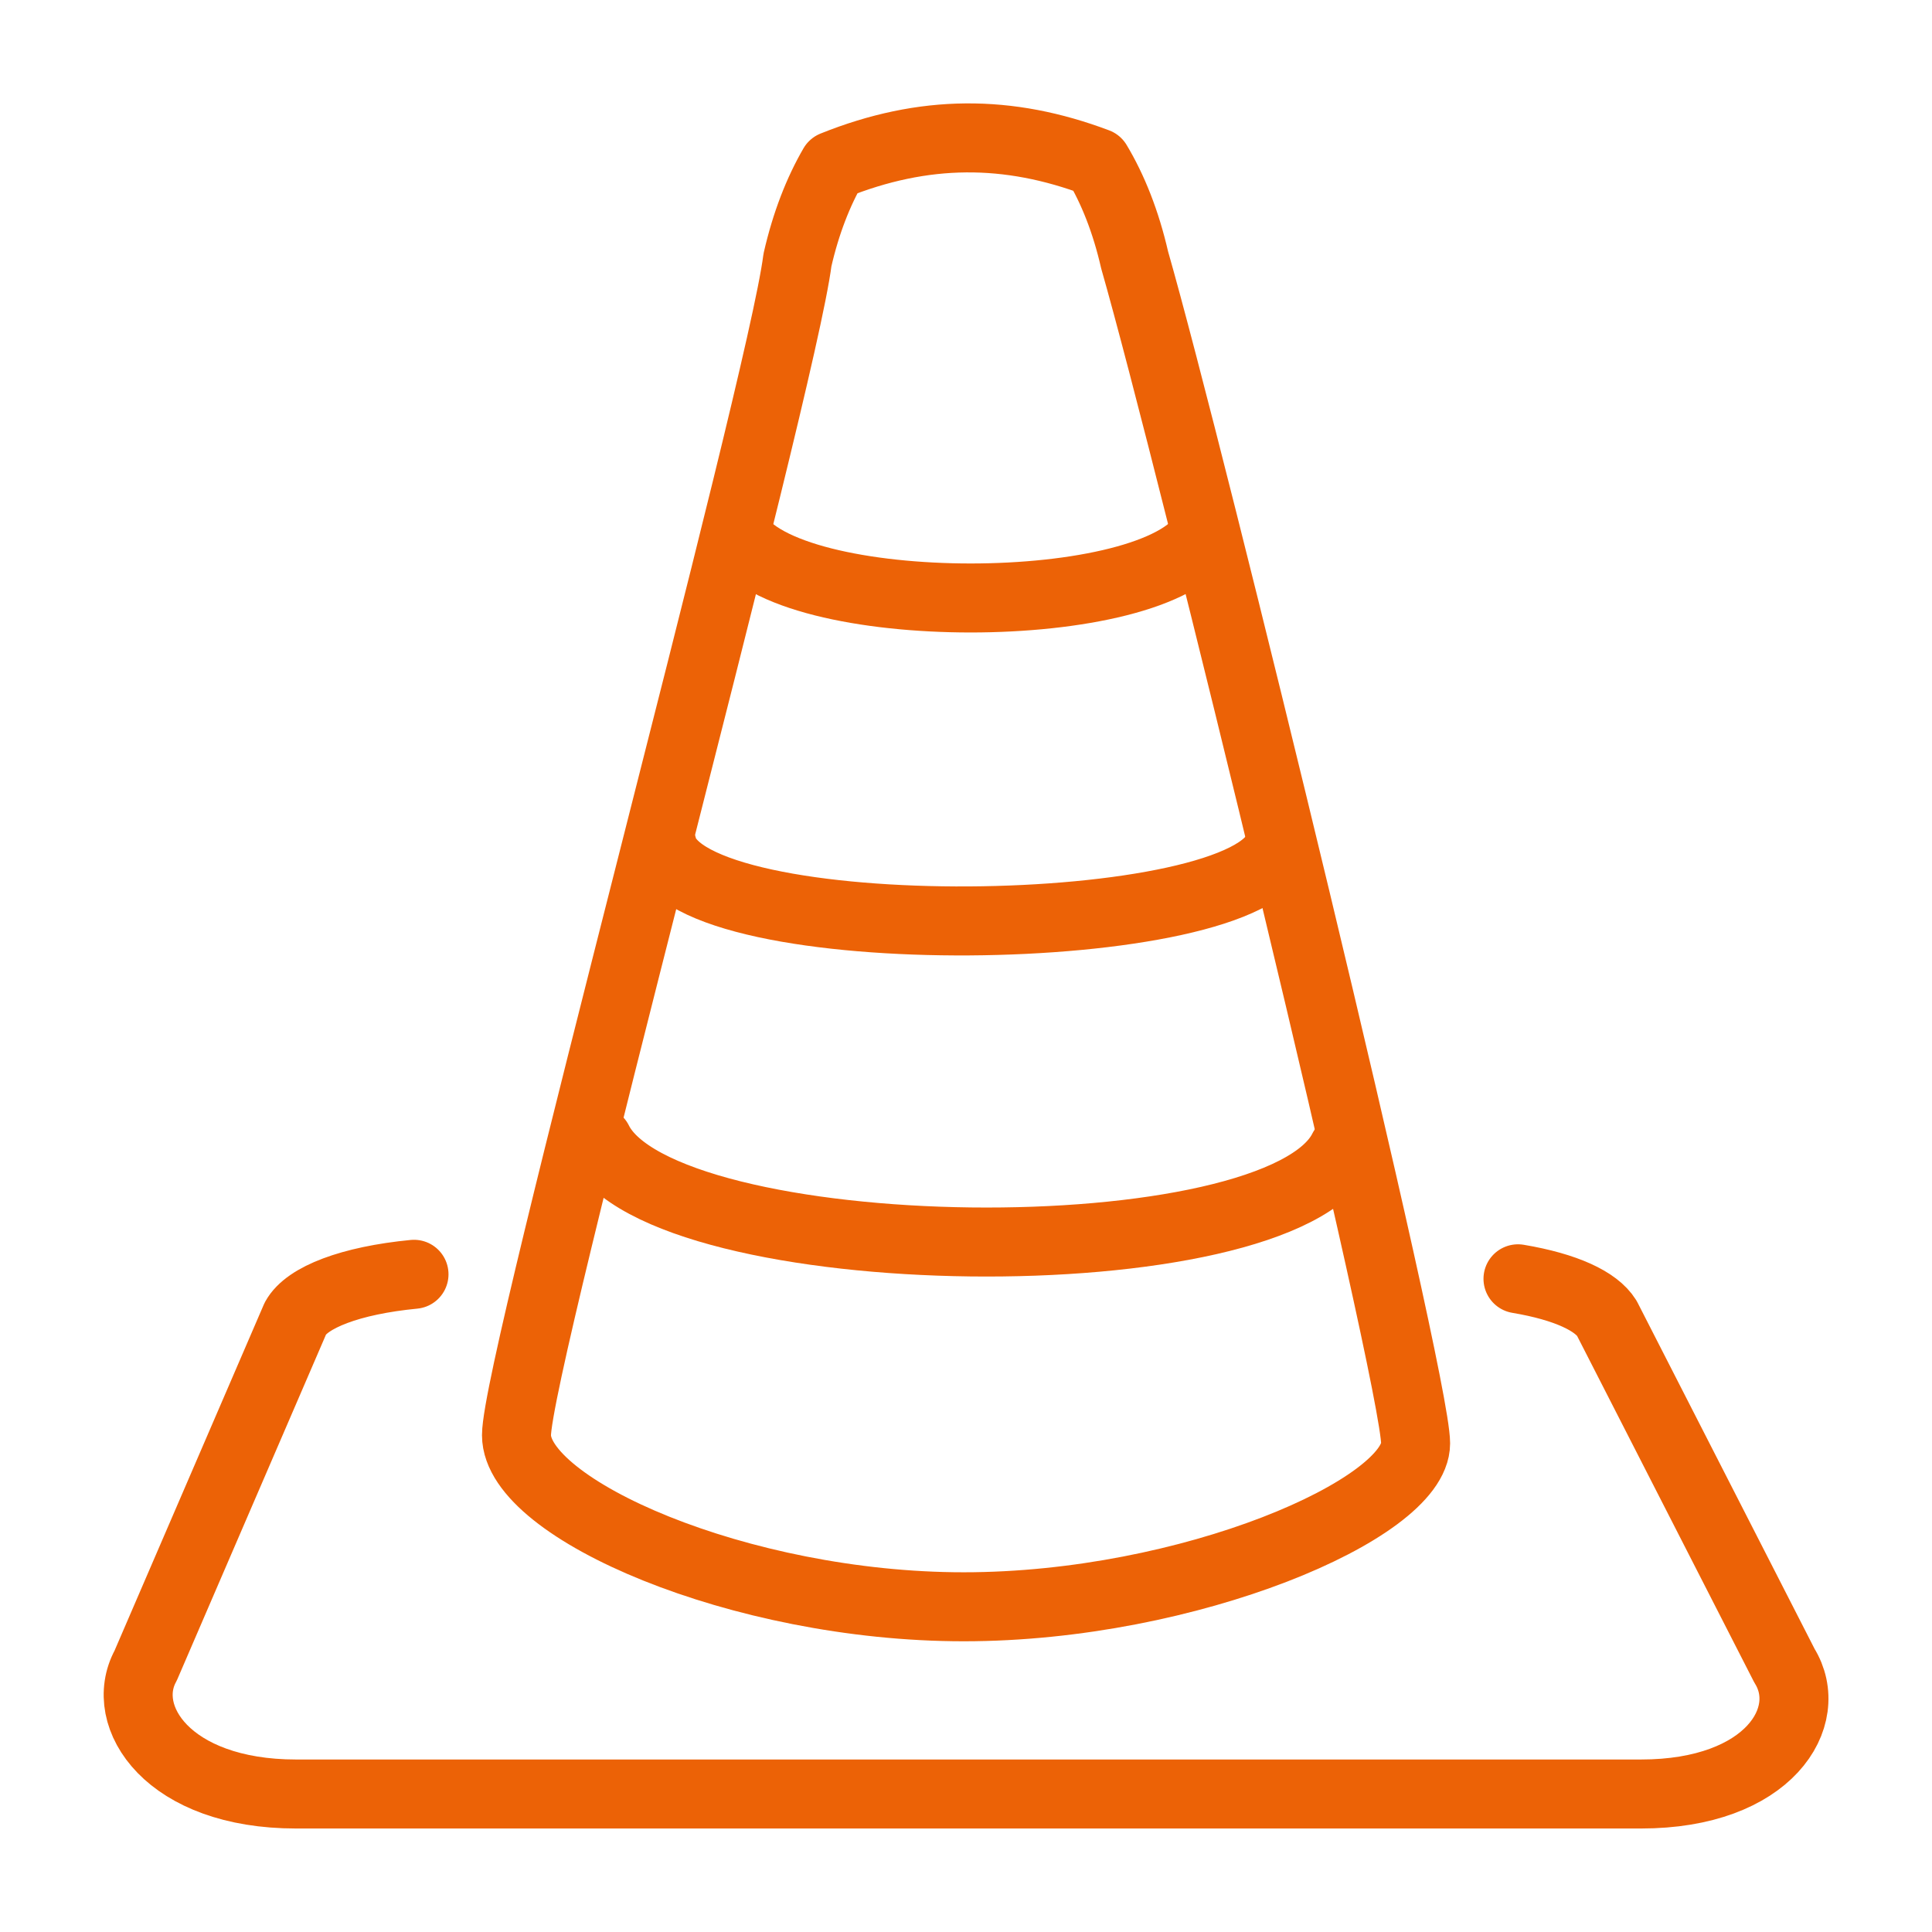
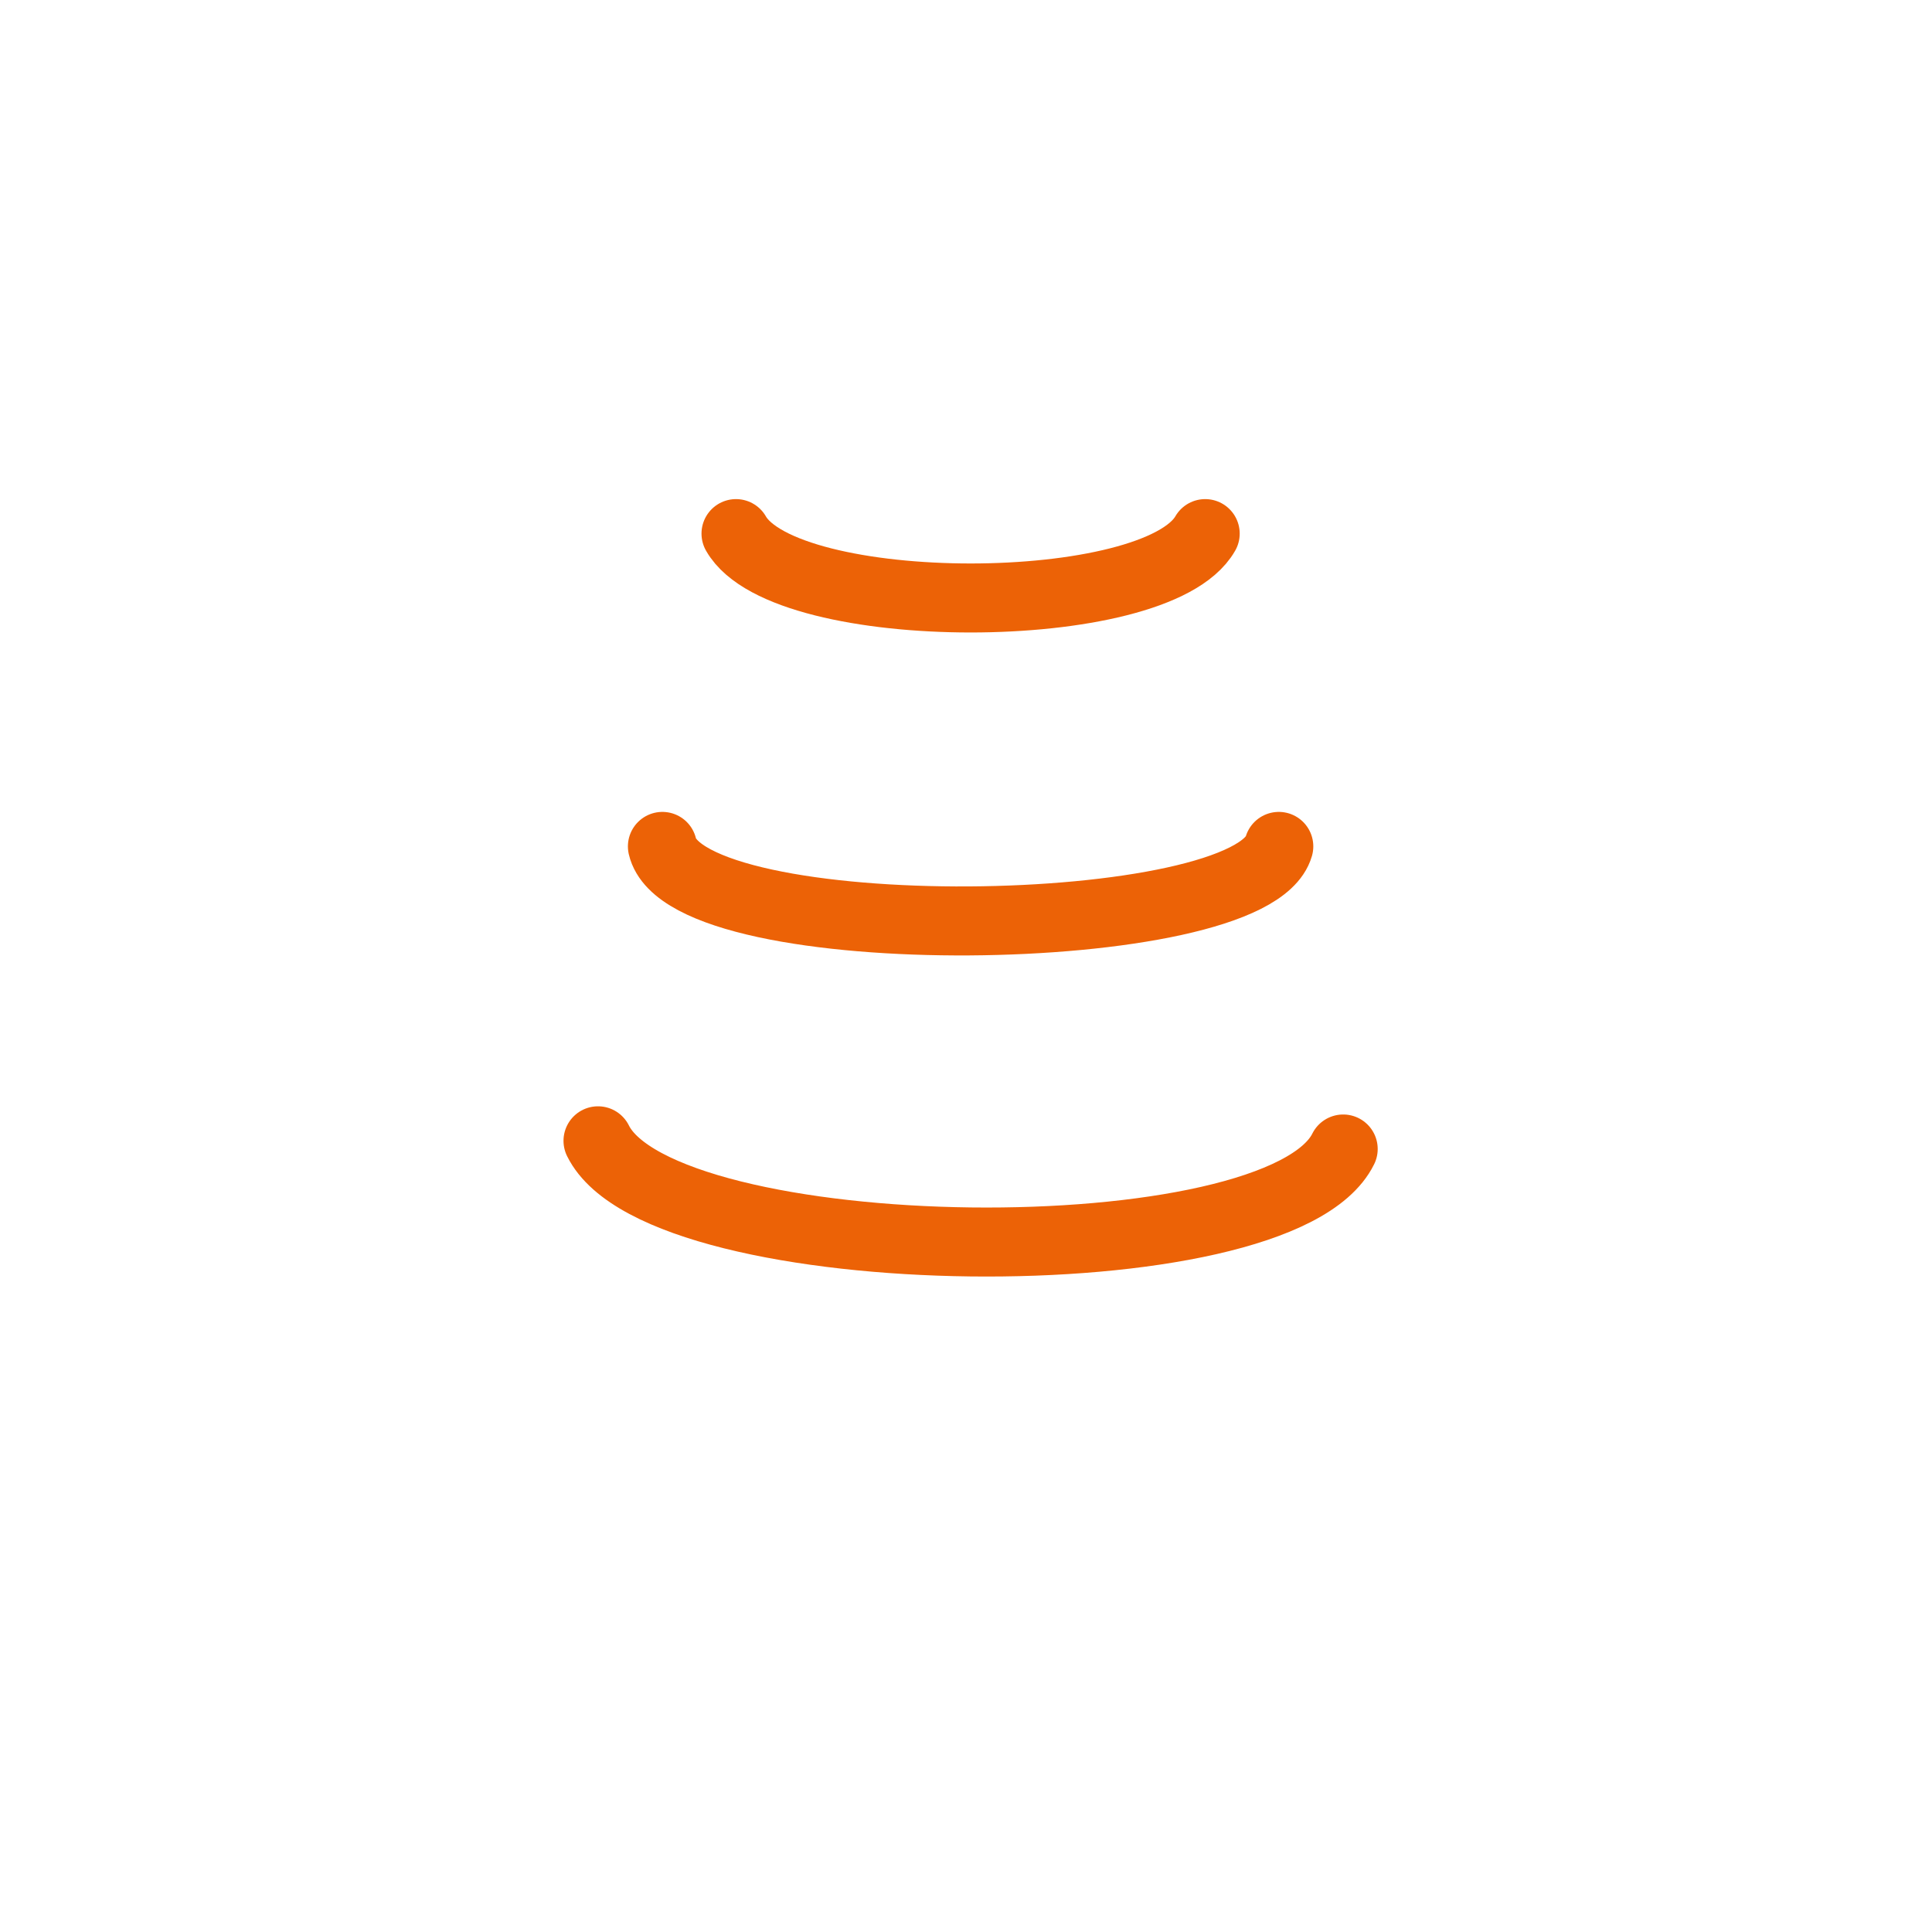
<svg xmlns="http://www.w3.org/2000/svg" version="1.1" id="Layer_1" x="0px" y="0px" width="21px" height="21px" viewBox="0 0 21 21" enable-background="new 0 0 21 21" xml:space="preserve">
  <g id="icon">
-     <path d="M8.668,2.826c0.092,-0.403,0.227,-0.745,0.39,-1.026c0.985,-0.396,1.901,-0.396,2.866,-0.032c0.172,0.287,0.313,0.639,0.409,1.058c0.611,2.132,3.054,12.152,3.054,12.863s-2.46,1.776,-4.912,1.776c-2.435,0,-4.861,-1.066,-4.861,-1.865C5.614,14.801,8.487,4.255,8.668,2.826zM4.5,13.851c-0.692,0.067,-1.164,0.251,-1.288,0.477l-1.629,3.777C1.28,18.658,1.826,19.5,3.218,19.5h14.619c1.392,0,1.903,-0.842,1.559,-1.395l-1.931,-3.777c-0.114,-0.183,-0.441,-0.34,-0.965,-0.428" fill="none" stroke="#EC6206" stroke-width="0.75" stroke-linecap="round" stroke-miterlimit="10" stroke-linejoin="round" />
    <path d="M13.9,9.2c-0.3,1.04,-6.44,1.12,-6.7,0M8,5.8c0.533,0.933,4.567,0.933,5.1,0M6.2,13.3M14.814,13.311M6.5,12.4c0.694,1.406,7.405,1.496,8.1,0.089" fill="none" stroke="#EC6206" stroke-width="0.75" stroke-linecap="round" stroke-miterlimit="10" stroke-linejoin="round" />
  </g>
</svg>